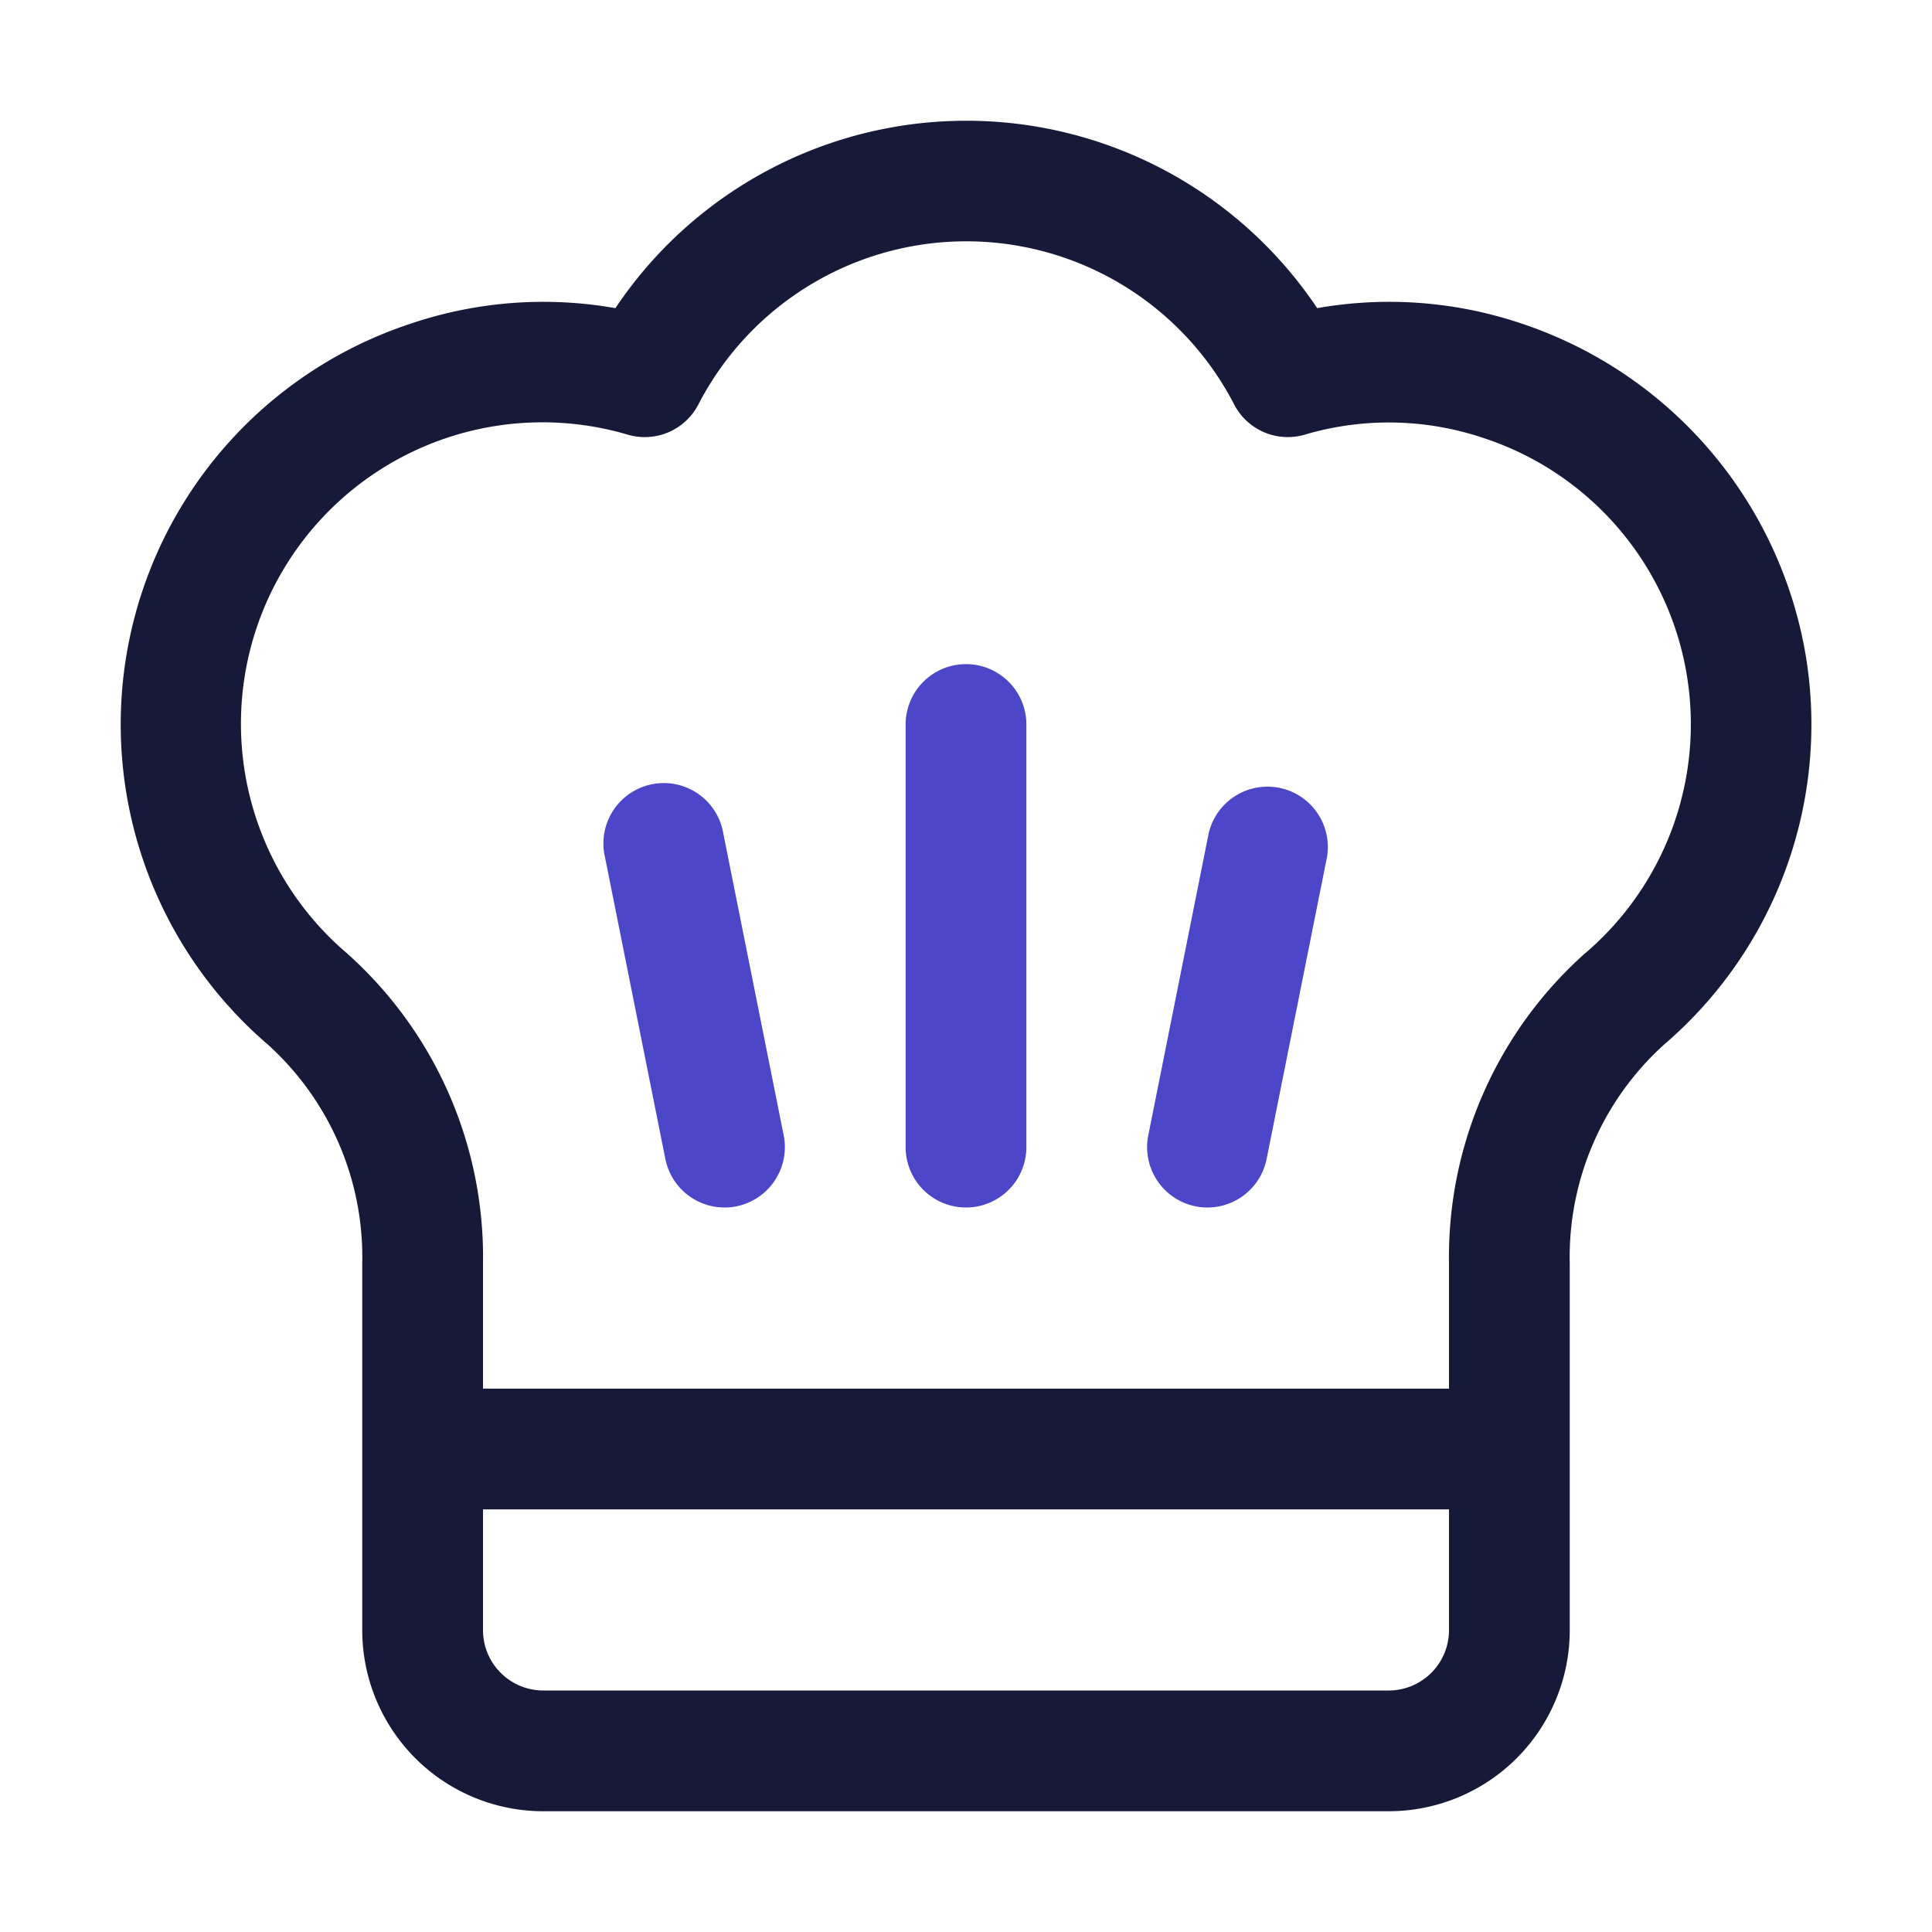
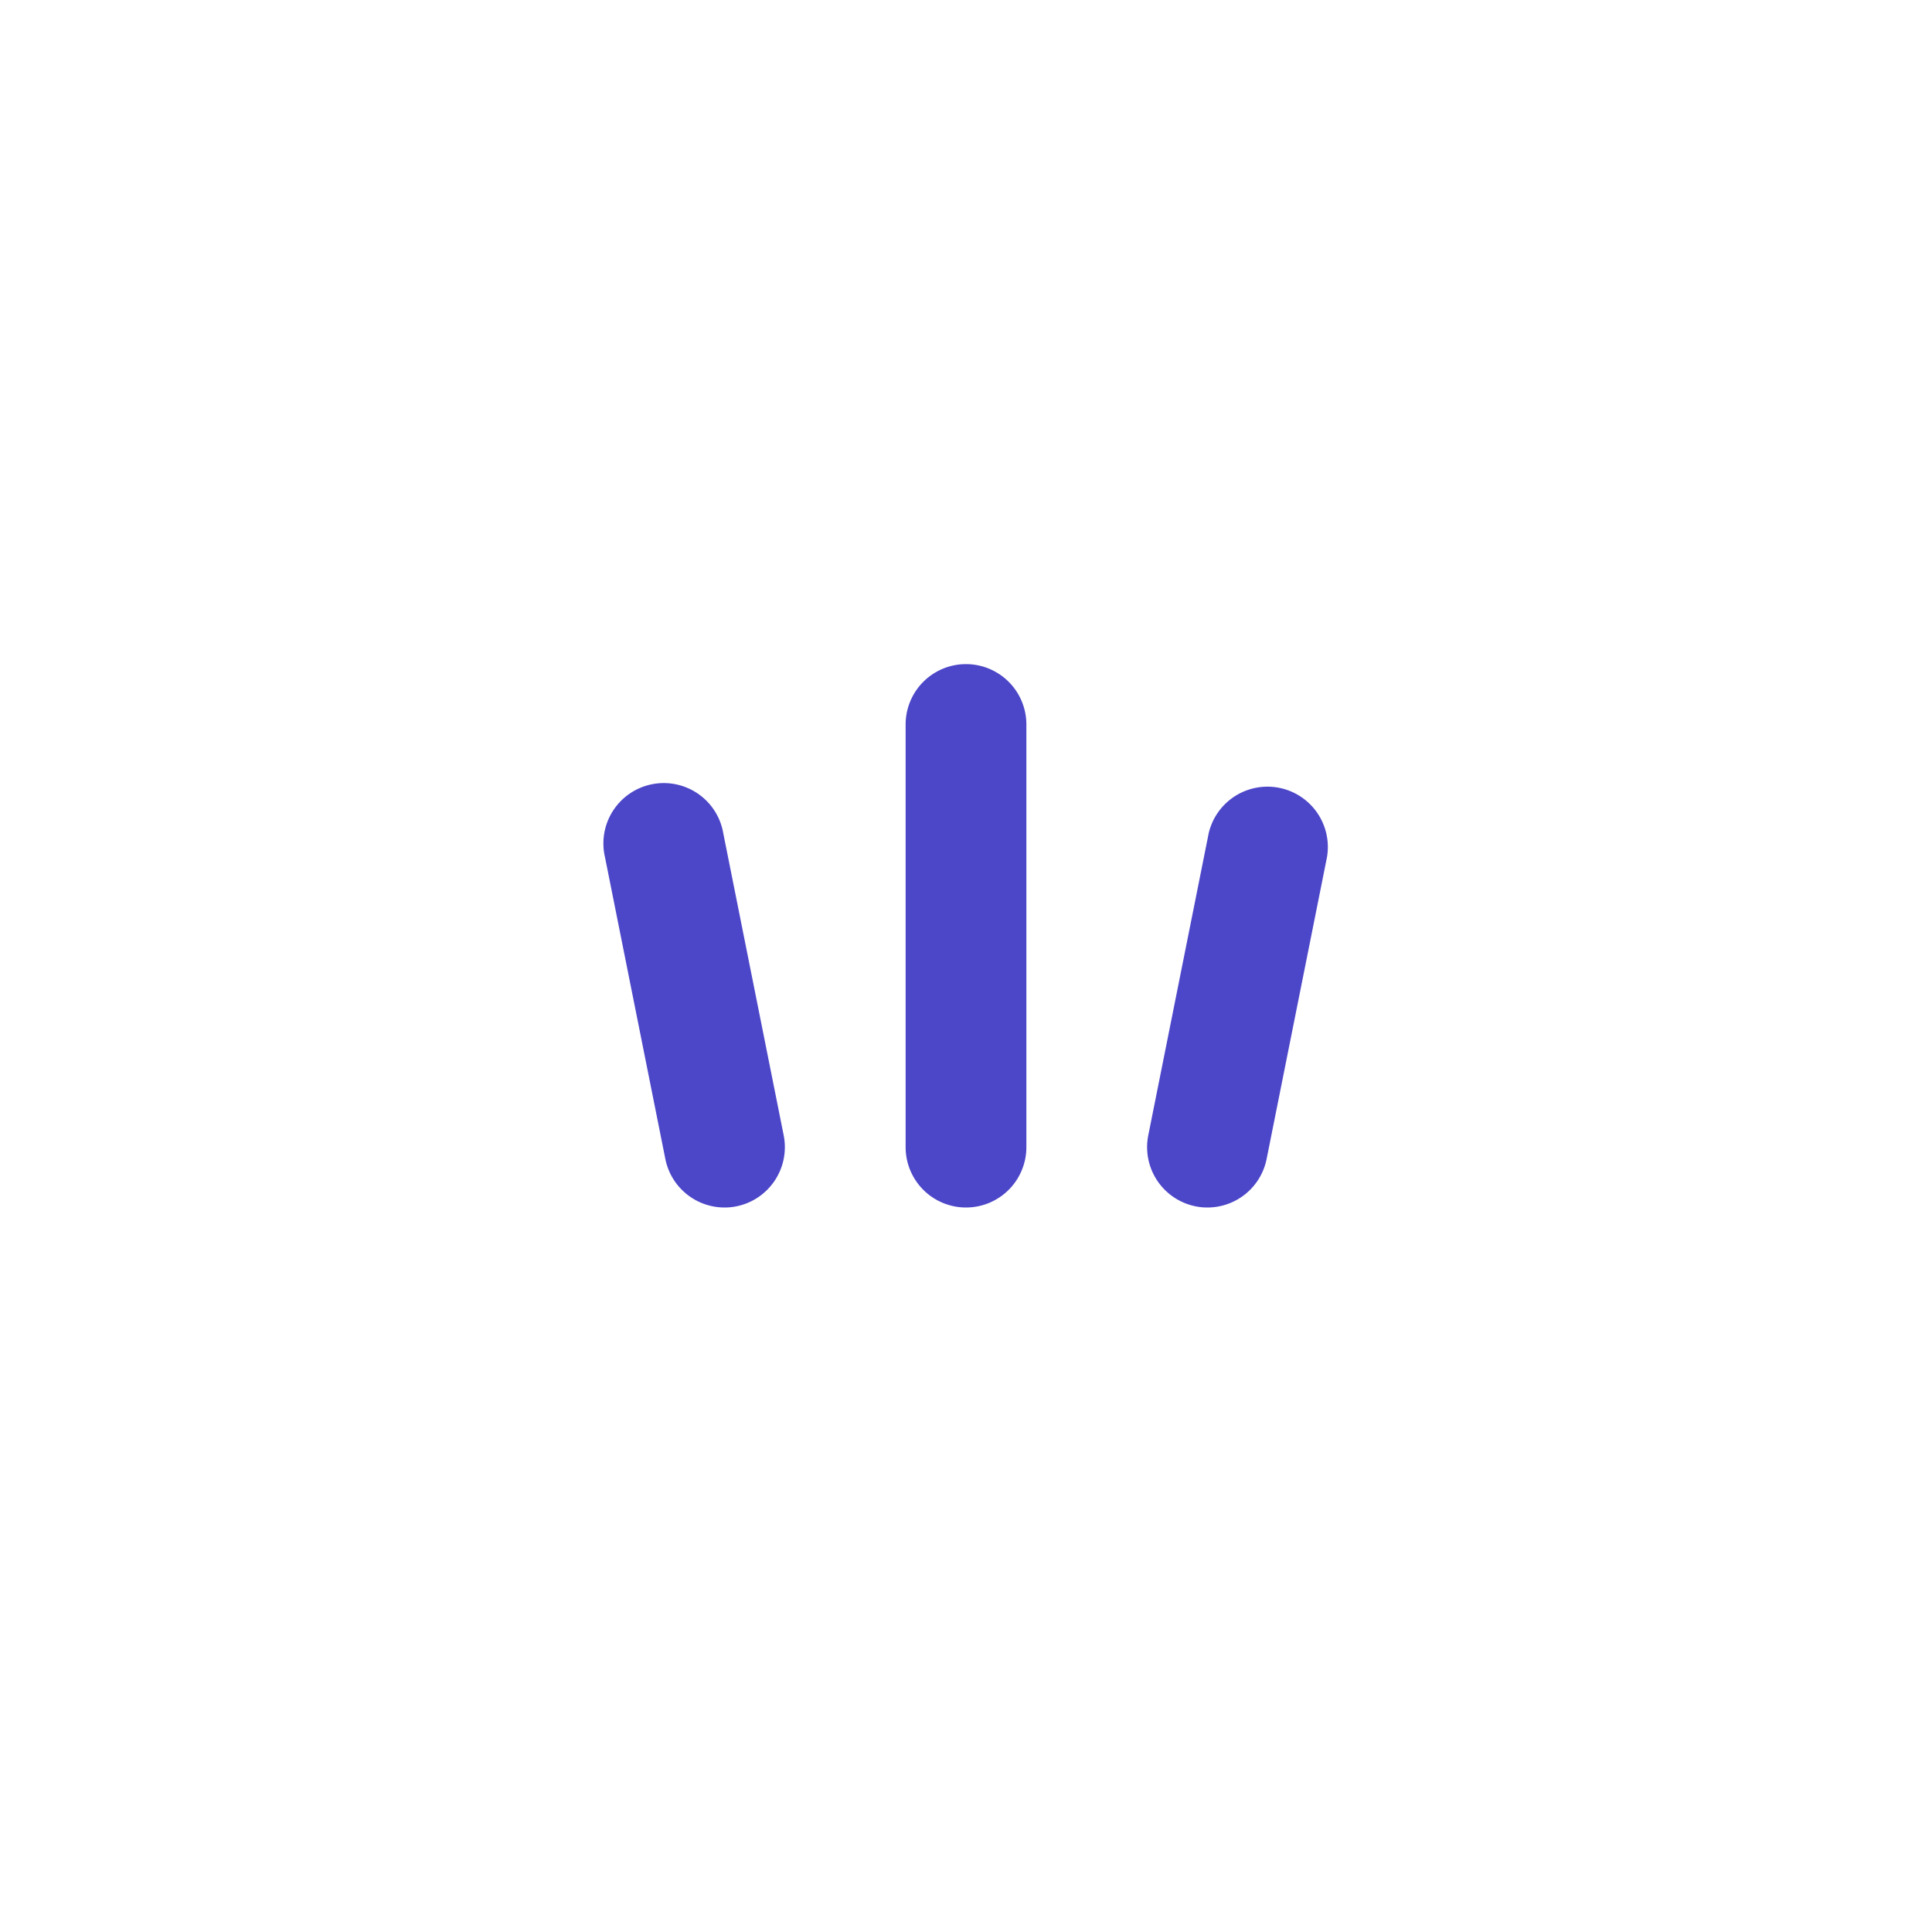
<svg xmlns="http://www.w3.org/2000/svg" viewBox="0 0 32 32" id="chef-hat">
  <g data-name="Layer 2">
-     <path fill="#171938" d="M29.911 10.871a7.024 7.024 0 0 0-4.694-5.507 6.857 6.857 0 0 0-3.4-.26 6.993 6.993 0 0 0-11.624 0 6.859 6.859 0 0 0-3.4.26A6.988 6.988 0 0 0 4.435 17.3 4.744 4.744 0 0 1 6 20.928v6.079A3 3 0 0 0 9 30h14a3 3 0 0 0 3-2.993v-6.079a4.743 4.743 0 0 1 1.564-3.628 6.983 6.983 0 0 0 2.347-6.429ZM23 28H9a1 1 0 0 1-1-.993V25h16v2.007A1 1 0 0 1 23 28Zm3.261-12.217A6.74 6.74 0 0 0 24 20.928V23H8v-2.072a6.741 6.741 0 0 0-2.262-5.146A4.993 4.993 0 0 1 10.4 7.2a1 1 0 0 0 1.167-.5 4.994 4.994 0 0 1 8.875 0 1 1 0 0 0 1.166.5 4.914 4.914 0 0 1 2.982.061 4.988 4.988 0 0 1 1.675 8.52Z" />
    <path fill="#4c46c8" d="M16 20a1 1 0 0 1-1-1v-7a1 1 0 0 1 2 0v7a1 1 0 0 1-1 1zm4 0a.948.948 0 0 1-.2-.02 1 1 0 0 1-.78-1.18l1-5a1 1 0 0 1 1.96.392l-1 5A1 1 0 0 1 20 20zm-8 0a1 1 0 0 1-.979-.8l-1-5a1 1 0 1 1 1.96-.392l1 5a1 1 0 0 1-.781 1.172.955.955 0 0 1-.2.02z" />
  </g>
</svg>